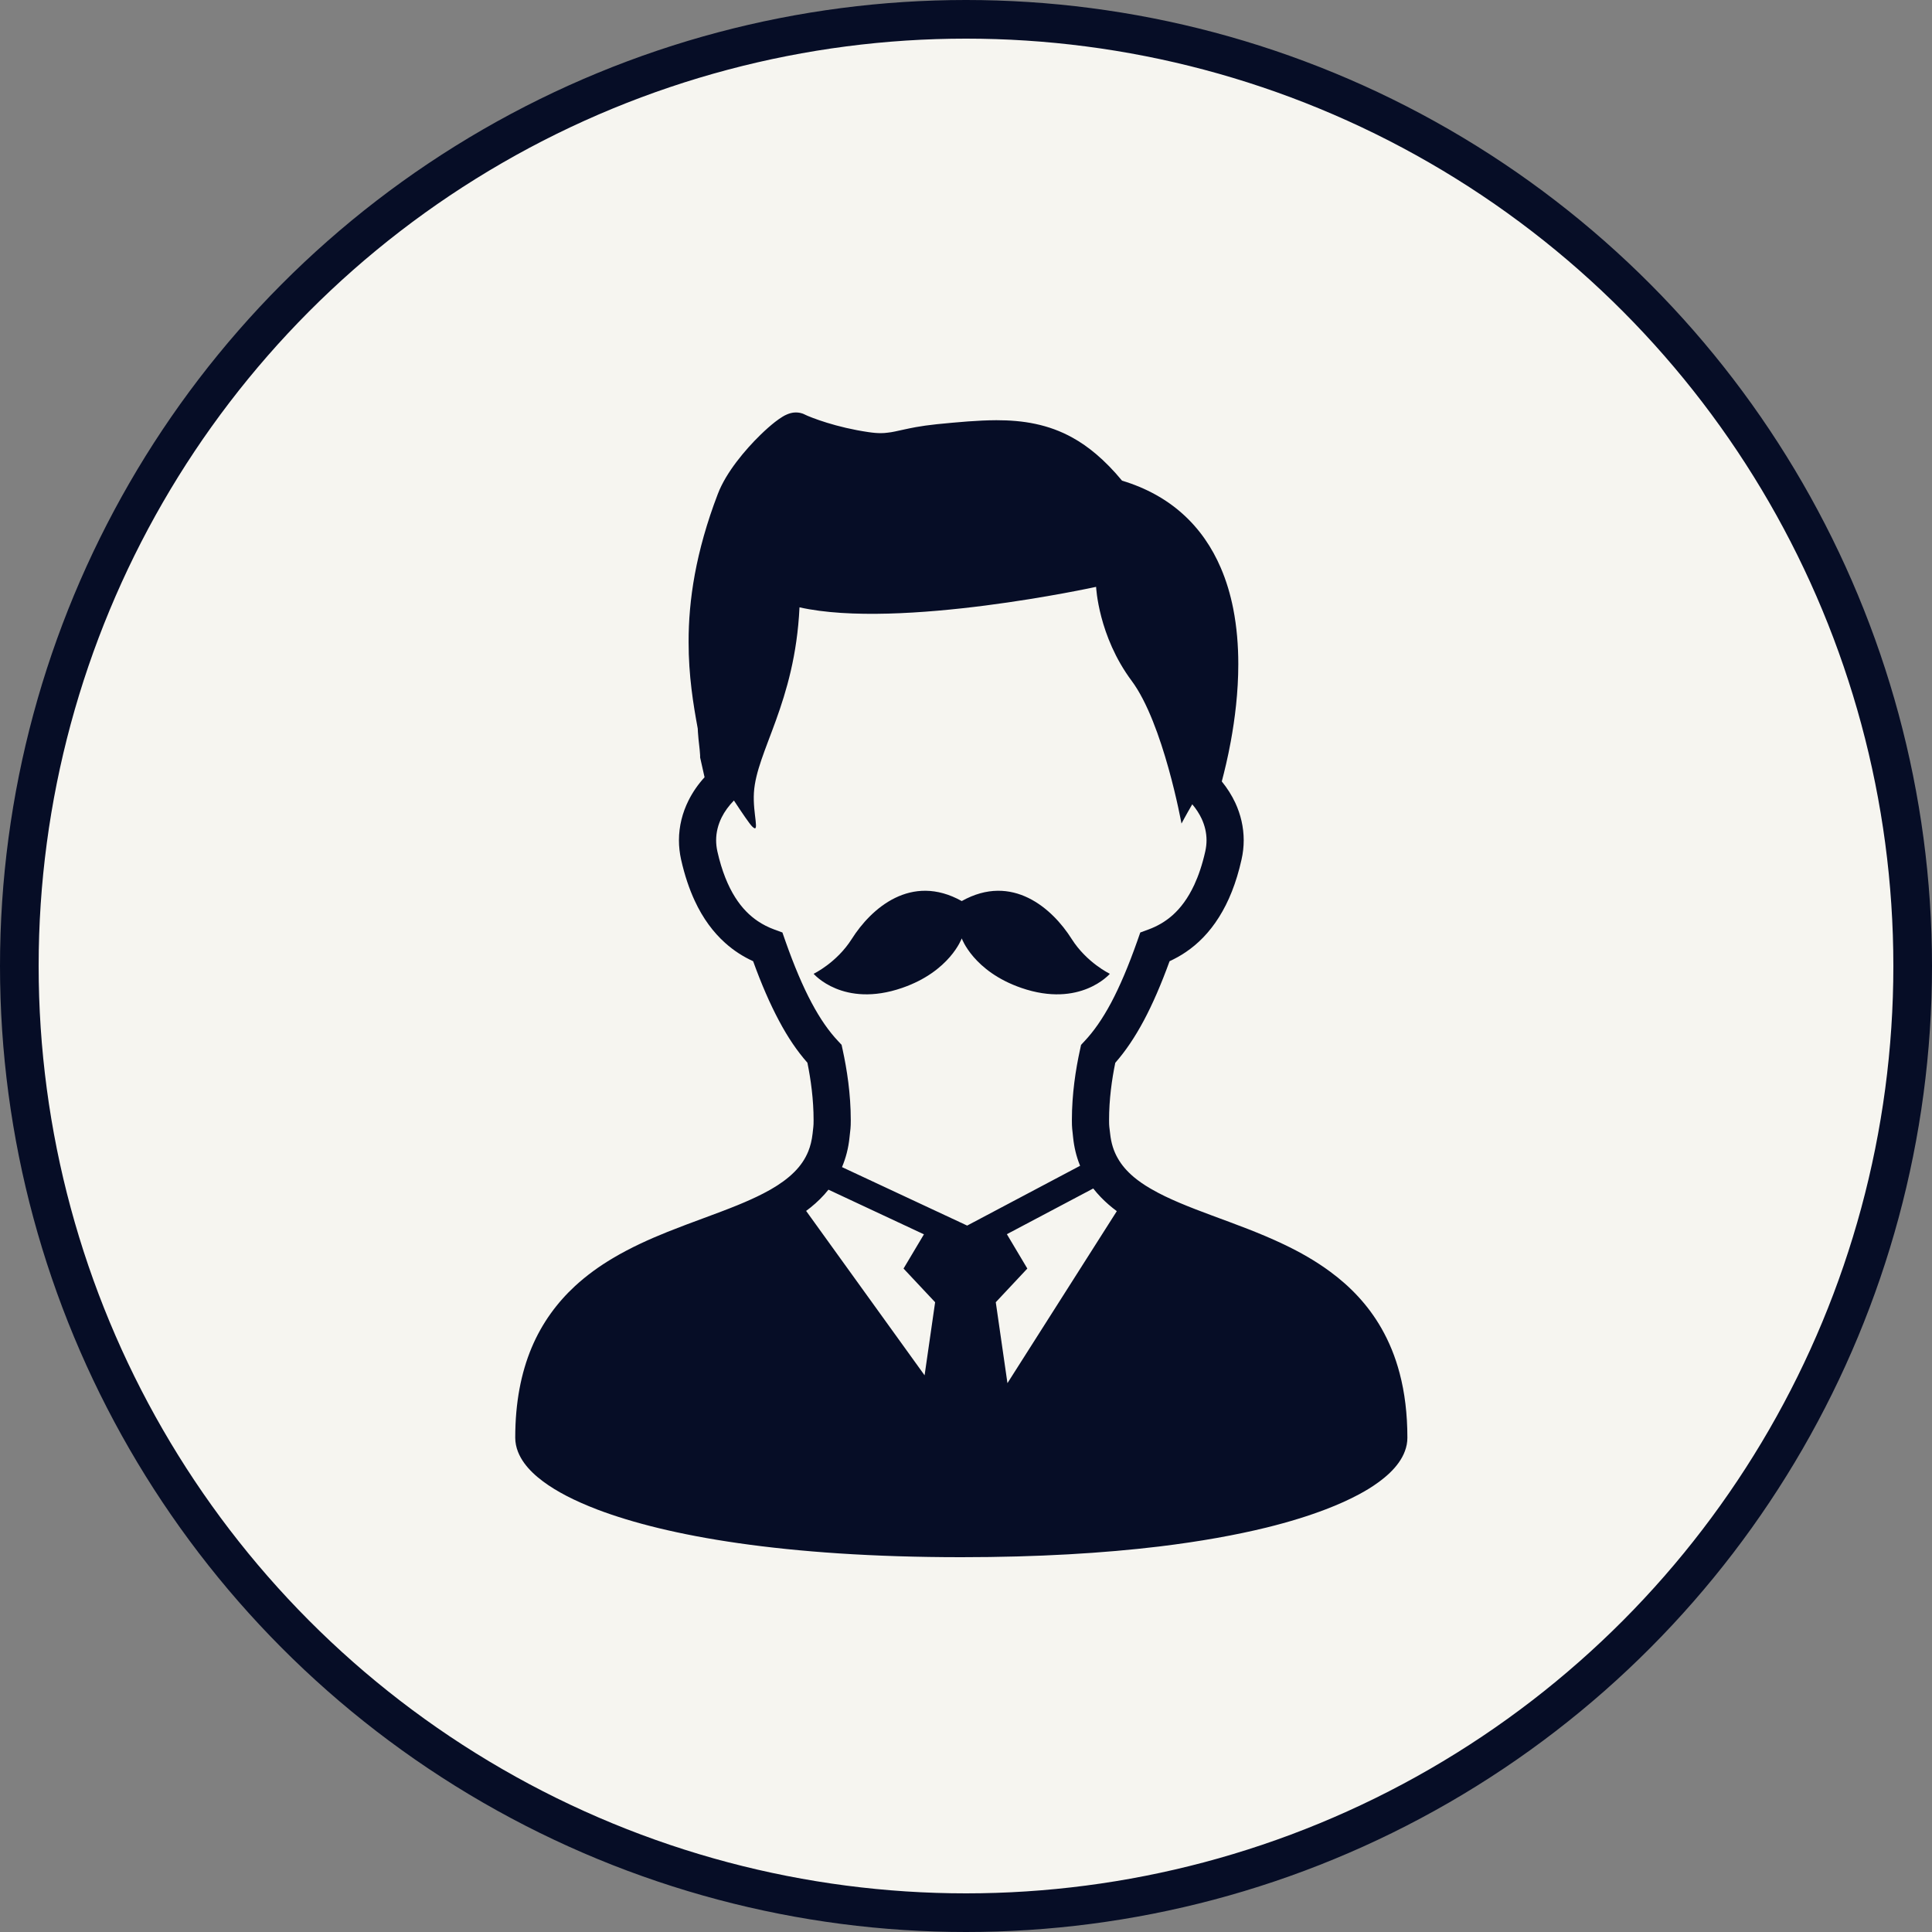
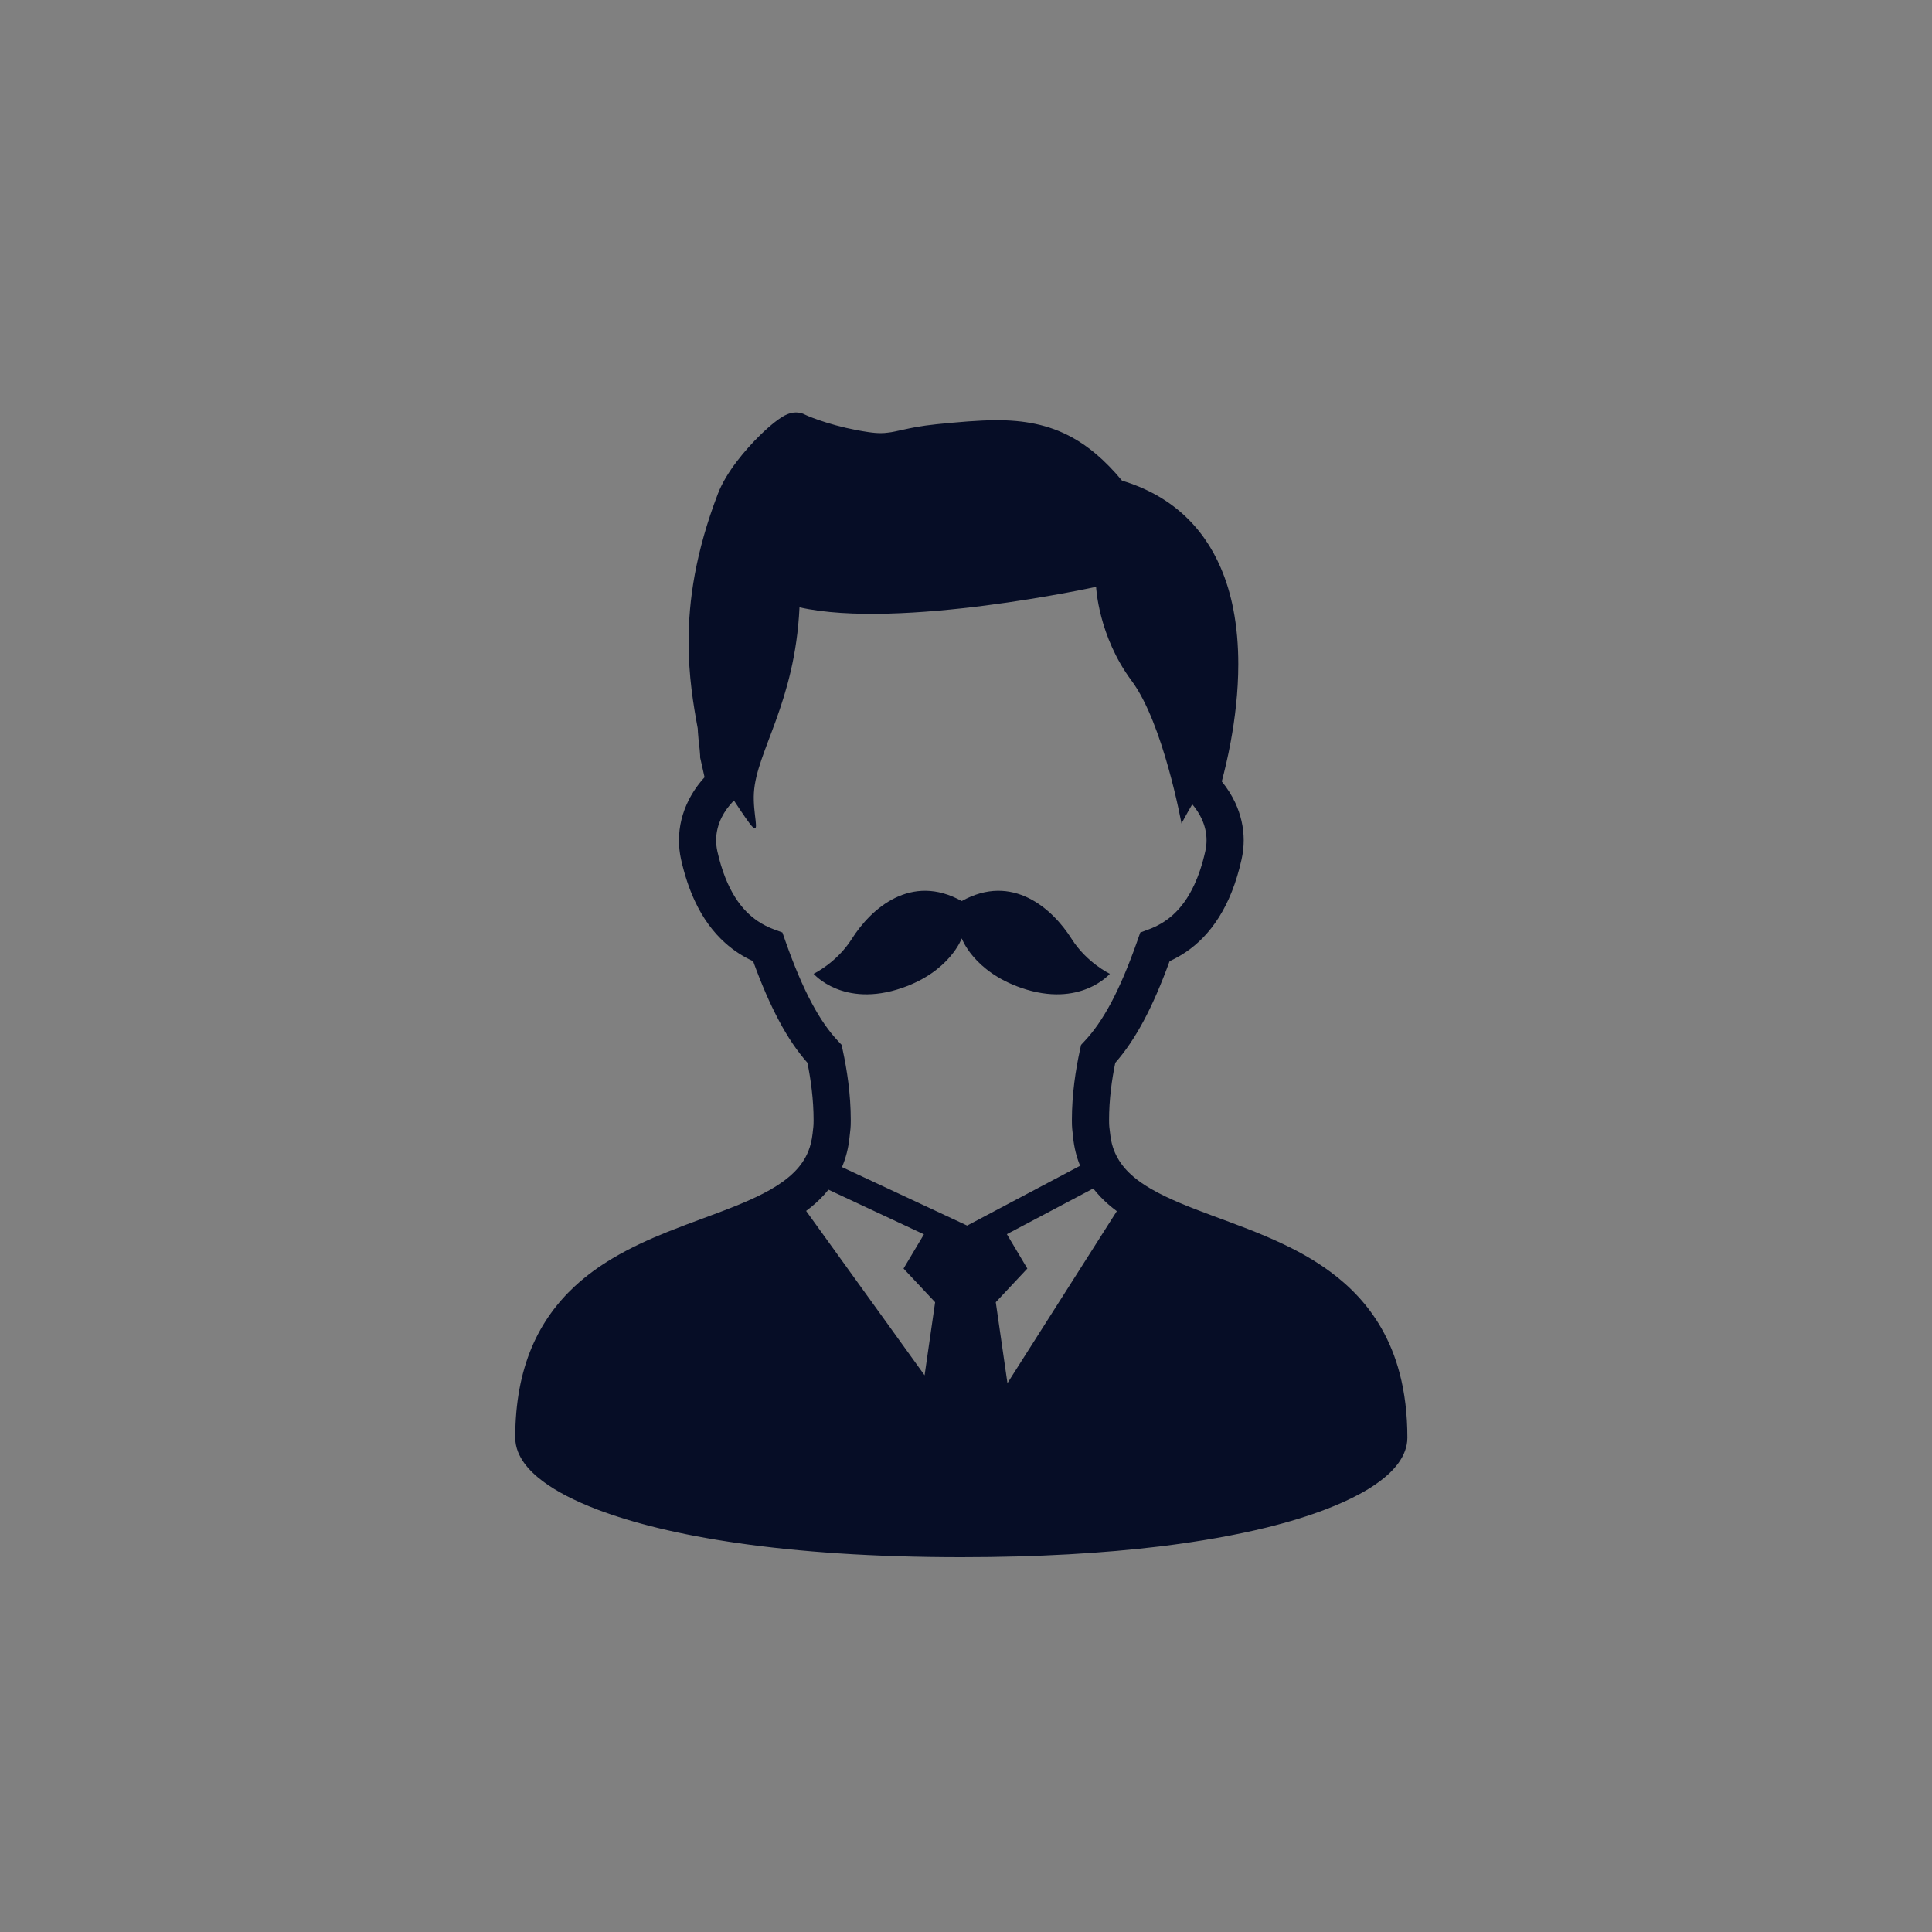
<svg xmlns="http://www.w3.org/2000/svg" width="150" height="150" viewBox="0 0 150 150" fill="none">
  <rect x="0" y="0" width="150" height="150" fill="#808080" stroke="none" />
-   <circle cx="75" cy="75" r="73.5" fill="#F6F5F0" stroke="#060D26" stroke-width="3" />
  <path d="M108.67 106.63C108.331 105.331 107.847 104.165 107.253 103.126C106.21 101.3 104.827 99.879 103.299 98.751C102.15 97.899 100.923 97.208 99.676 96.614C97.801 95.719 95.883 95.035 94.109 94.376C92.334 93.717 90.698 93.077 89.418 92.334L89.275 92.252C88.812 91.981 88.399 91.693 88.041 91.395C87.498 90.939 87.082 90.457 86.778 89.917C86.471 89.377 86.269 88.769 86.19 88.01C86.132 87.473 86.108 87.508 86.108 86.969C86.105 85.374 86.325 83.801 86.59 82.515C87.387 81.609 88.113 80.529 88.804 79.239C89.495 77.942 90.152 76.423 90.806 74.628C91.225 74.432 91.649 74.204 92.062 73.922C93.005 73.288 93.897 72.398 94.641 71.21C95.388 70.028 95.987 68.555 96.392 66.735C96.506 66.236 96.561 65.731 96.561 65.238C96.561 64.207 96.32 63.225 95.913 62.341C95.632 61.739 95.274 61.18 94.859 60.67C95.068 59.878 95.33 58.815 95.558 57.562C95.876 55.831 96.141 53.748 96.141 51.562C96.141 50.147 96.029 48.687 95.746 47.25C95.531 46.17 95.219 45.096 94.774 44.071C94.112 42.53 93.145 41.077 91.8 39.878C90.558 38.766 88.995 37.884 87.115 37.318C86.45 36.515 85.782 35.831 85.096 35.251C84.506 34.752 83.899 34.328 83.282 33.987C82.35 33.466 81.386 33.124 80.395 32.913C79.407 32.701 78.398 32.625 77.358 32.625C75.917 32.631 74.402 32.772 72.725 32.937C72.095 33.002 71.563 33.081 71.104 33.162C70.418 33.287 69.902 33.417 69.491 33.499C69.285 33.542 69.102 33.575 68.927 33.591C68.747 33.618 68.572 33.629 68.376 33.629C68.117 33.629 67.81 33.607 67.412 33.547C66.194 33.369 65.076 33.092 64.202 32.821C63.765 32.685 63.389 32.555 63.093 32.441C62.944 32.386 62.817 32.332 62.711 32.289C62.611 32.245 62.531 32.208 62.486 32.186C62.351 32.115 62.221 32.077 62.107 32.053C61.988 32.029 61.887 32.024 61.8 32.024C61.614 32.024 61.482 32.051 61.379 32.078C61.273 32.108 61.191 32.138 61.119 32.168C60.979 32.225 60.87 32.284 60.764 32.349C60.566 32.469 60.38 32.602 60.179 32.756C59.832 33.028 59.448 33.364 59.043 33.76C58.434 34.351 57.785 35.067 57.192 35.846C56.898 36.233 56.617 36.643 56.365 37.063C56.116 37.487 55.894 37.918 55.724 38.371C54.866 40.611 54.3 42.678 53.947 44.582C53.595 46.491 53.46 48.238 53.463 49.841C53.46 52.464 53.826 54.688 54.173 56.565C54.175 56.657 54.181 56.741 54.186 56.83C54.197 57.004 54.212 57.188 54.231 57.378C54.26 57.66 54.294 57.953 54.321 58.194C54.332 58.316 54.342 58.425 54.347 58.512C54.353 58.55 54.355 58.588 54.355 58.615L54.358 58.642V58.647V58.65V58.81L54.702 60.345C54.207 60.888 53.781 61.495 53.45 62.163C52.989 63.09 52.713 64.137 52.713 65.241C52.713 65.732 52.769 66.236 52.88 66.741V66.736C53.153 67.951 53.51 69.008 53.937 69.931C54.578 71.317 55.391 72.393 56.294 73.202C56.99 73.831 57.732 74.289 58.473 74.628C59.122 76.424 59.782 77.937 60.473 79.234C61.159 80.53 61.887 81.604 62.687 82.51C62.95 83.801 63.169 85.374 63.167 86.972C63.167 87.511 63.14 87.474 63.09 88.01C63.032 88.531 62.918 88.984 62.756 89.388C62.507 89.996 62.15 90.517 61.662 91.002C61.175 91.488 60.558 91.938 59.827 92.356L59.255 92.665C58.646 92.98 57.976 93.278 57.261 93.571C55.616 94.243 53.738 94.878 51.834 95.64C50.403 96.215 48.96 96.866 47.583 97.685C46.55 98.296 45.557 99.009 44.641 99.852C43.274 101.116 42.093 102.689 41.274 104.637C40.456 106.59 40.003 108.895 40.003 111.624C40.003 112.003 40.083 112.378 40.215 112.714C40.339 113.029 40.506 113.321 40.705 113.598C41.081 114.114 41.568 114.575 42.164 115.019C43.205 115.795 44.596 116.519 46.391 117.206C49.085 118.228 52.692 119.148 57.359 119.815C62.023 120.482 67.743 120.9 74.64 120.9C80.615 120.9 85.708 120.585 89.998 120.07C93.214 119.679 95.976 119.175 98.325 118.6C100.084 118.166 101.609 117.691 102.92 117.189C103.903 116.815 104.761 116.424 105.51 116.023C106.069 115.725 106.567 115.415 107.004 115.095C107.664 114.618 108.191 114.124 108.591 113.566C108.792 113.283 108.959 112.985 109.078 112.66C109.197 112.339 109.271 111.987 109.269 111.623C109.269 109.774 109.062 108.114 108.67 106.63ZM71.785 106.779L62.587 94.015C62.706 93.928 62.825 93.836 62.936 93.747C63.442 93.34 63.911 92.882 64.321 92.366L71.734 95.833L70.151 98.491L72.603 101.105L71.785 106.779ZM65.373 90.614C65.669 89.912 65.873 89.139 65.956 88.309C66.024 87.663 66.054 87.598 66.054 86.972C66.054 84.927 65.752 83.014 65.426 81.514L65.341 81.121L65.066 80.826C64.364 80.08 63.691 79.13 63.016 77.861C62.338 76.592 61.665 75.013 60.971 73.044L60.746 72.398L60.11 72.165C59.668 72.002 59.239 71.791 58.826 71.511C58.203 71.088 57.613 70.516 57.072 69.659C56.532 68.802 56.045 67.652 55.695 66.095C55.632 65.802 55.6 65.517 55.6 65.241C55.6 64.622 55.751 64.031 56.029 63.464C56.262 62.998 56.588 62.553 56.982 62.151C57.644 63.16 58.193 63.961 58.391 64.161C59.04 64.815 58.431 63.204 58.534 61.544C58.73 58.314 61.721 54.579 62.073 47.153C69.865 48.897 85.101 45.563 85.101 45.563C85.101 45.563 85.266 49.377 87.864 52.862C90.327 56.174 91.731 63.942 91.731 63.942C91.731 63.942 92.067 63.302 92.567 62.445C92.867 62.797 93.113 63.177 93.299 63.573C93.542 64.105 93.675 64.658 93.675 65.238C93.675 65.517 93.643 65.802 93.579 66.095C93.346 67.132 93.052 67.989 92.724 68.696C92.226 69.762 91.659 70.495 91.061 71.037C90.465 71.569 89.829 71.921 89.167 72.165L88.531 72.399L88.306 73.041C87.612 75.013 86.937 76.592 86.261 77.864C85.583 79.13 84.908 80.085 84.209 80.828L83.933 81.124L83.849 81.517C83.52 83.014 83.221 84.927 83.221 86.969C83.221 87.598 83.25 87.66 83.316 88.309C83.393 89.063 83.565 89.771 83.822 90.419C83.833 90.451 83.849 90.484 83.859 90.511L75.09 95.154L65.373 90.614ZM78.218 107.387L77.312 101.105L79.762 98.49L78.173 95.822L84.879 92.274C85.067 92.512 85.263 92.74 85.472 92.955C85.853 93.35 86.269 93.706 86.709 94.034L78.218 107.387Z" fill="#060D26" />
  <path d="M86.169 75.605C86.169 75.605 84.373 74.75 83.202 72.898C81.706 70.527 78.589 67.766 74.669 69.958C70.744 67.766 67.632 70.527 66.133 72.898C64.962 74.75 63.169 75.605 63.169 75.605C63.169 75.605 65.458 78.282 70.04 76.701C73.755 75.42 74.669 72.855 74.669 72.855C74.669 72.855 75.58 75.42 79.296 76.701C83.875 78.281 86.169 75.605 86.169 75.605Z" fill="#060D26" />
</svg>